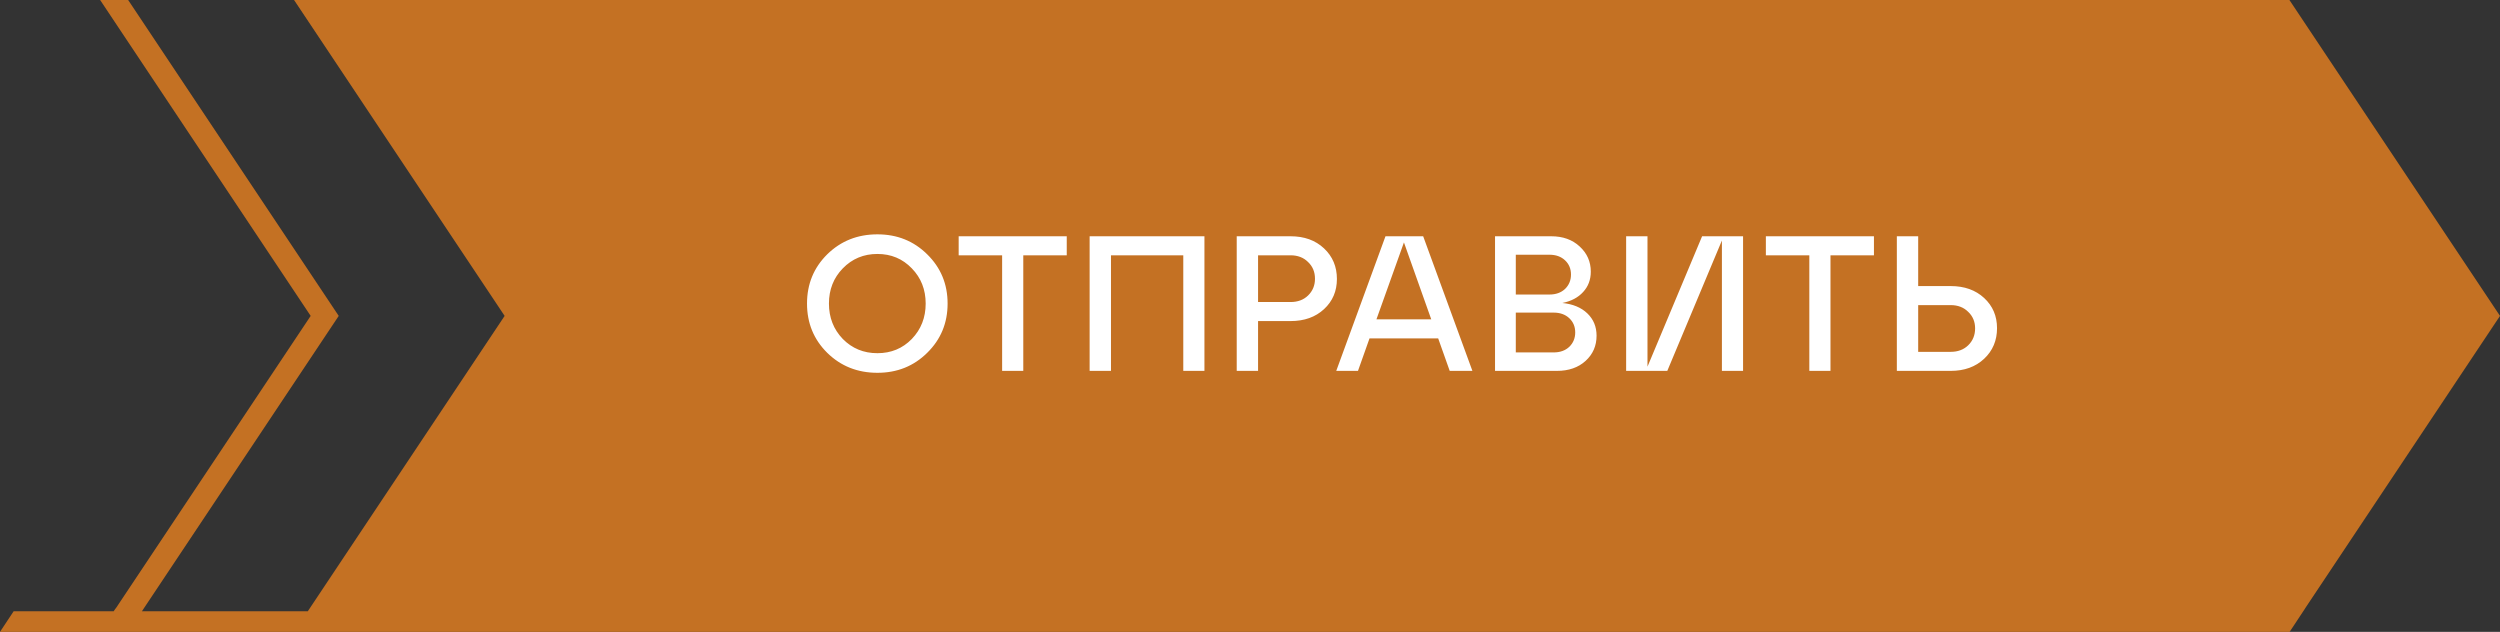
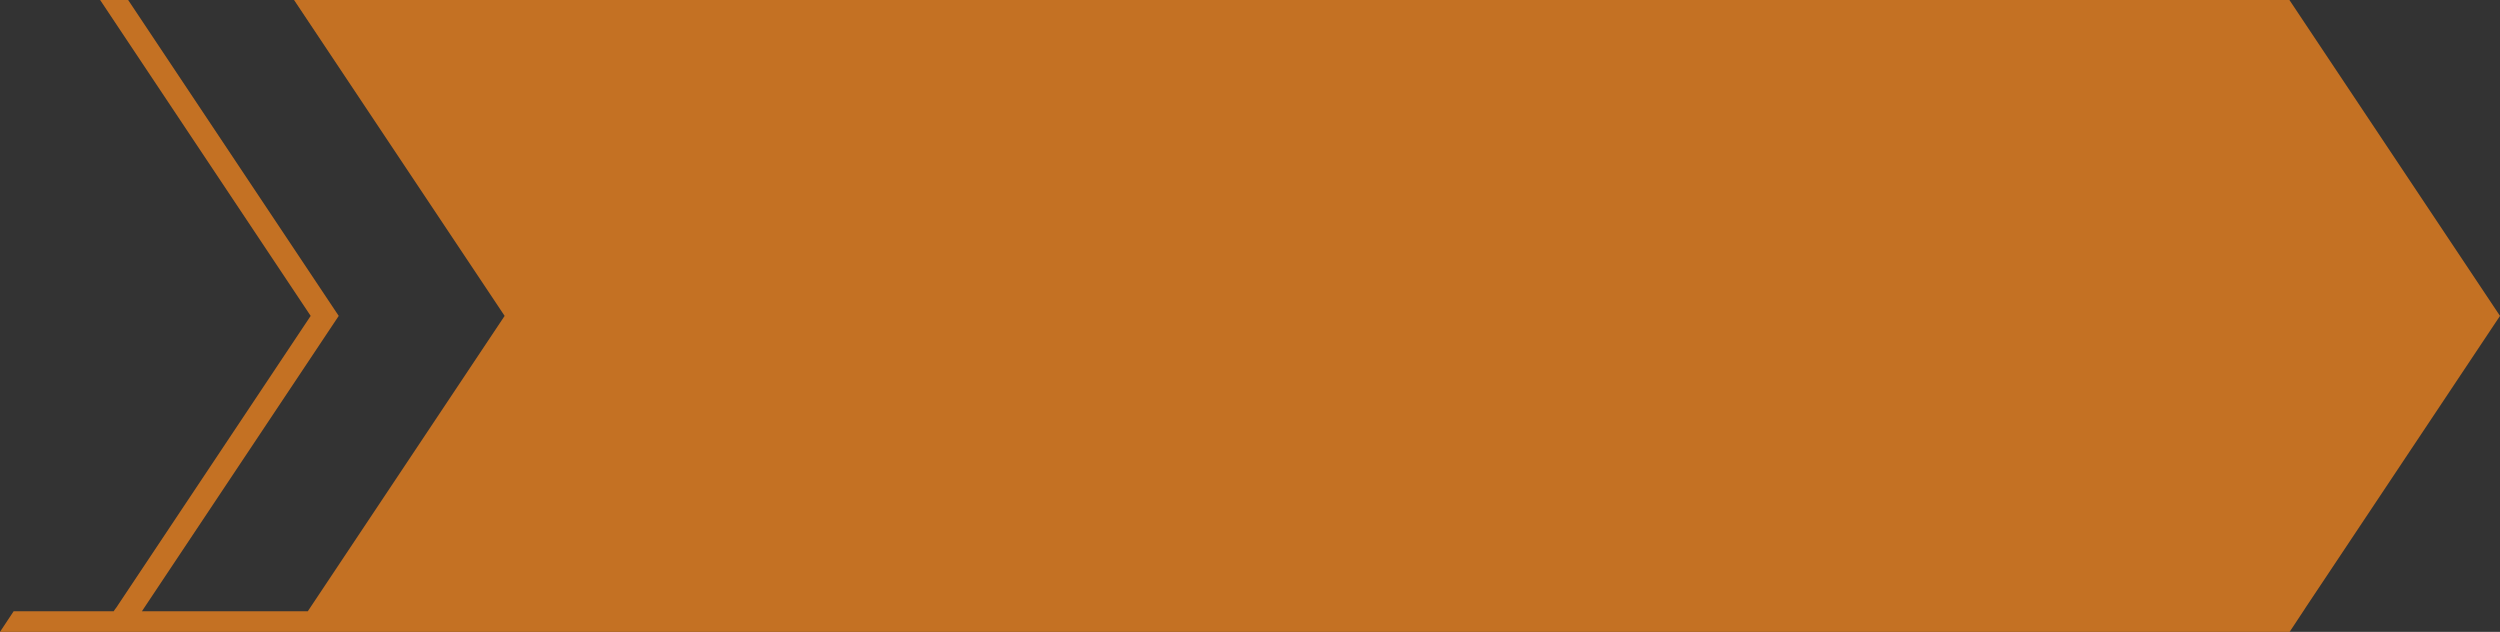
<svg xmlns="http://www.w3.org/2000/svg" width="182" height="46" viewBox="0 0 182 46" fill="none">
  <rect x="0" y="0" width="182" height="46" fill="#333333" stroke="none" />
  <path d="M166.669 0H21.407L36.737 22.998L22.406 44.502H10.332L10.465 44.298L24.659 22.998L9.329 0H7.29L22.617 22.998L8.423 44.298H8.411L8.274 44.502H0.992L0 46H7.247H8.876H9.341H21.407H25.183H166.216H166.669H166.685L167.81 44.298H167.806L168.481 43.285L182 22.998L166.669 0Z" fill="#C47123" />
-   <path d="M60.221 25.684C59.241 24.713 58.751 23.519 58.751 22.1C58.751 20.681 59.241 19.487 60.221 18.516C61.21 17.545 62.428 17.06 63.875 17.06C65.312 17.06 66.521 17.545 67.501 18.516C68.49 19.487 68.985 20.681 68.985 22.1C68.985 23.519 68.49 24.713 67.501 25.684C66.521 26.655 65.312 27.14 63.875 27.14C62.428 27.14 61.21 26.655 60.221 25.684ZM61.355 19.538C60.683 20.229 60.347 21.083 60.347 22.1C60.347 23.117 60.683 23.976 61.355 24.676C62.036 25.367 62.876 25.712 63.875 25.712C64.874 25.712 65.709 25.367 66.381 24.676C67.053 23.976 67.389 23.117 67.389 22.1C67.389 21.083 67.053 20.229 66.381 19.538C65.709 18.838 64.874 18.488 63.875 18.488C62.876 18.488 62.036 18.838 61.355 19.538ZM74.495 27H72.955V18.586H69.791V17.2H77.659V18.586H74.495V27ZM80.879 27H79.325V17.2H87.683V27H86.143V18.586H80.879V27ZM91.587 27H90.033V17.2H93.953C94.952 17.2 95.764 17.494 96.389 18.082C97.015 18.67 97.327 19.412 97.327 20.308C97.327 21.195 97.015 21.927 96.389 22.506C95.764 23.085 94.952 23.374 93.953 23.374H91.587V27ZM91.587 18.586V21.988H93.953C94.476 21.988 94.901 21.829 95.227 21.512C95.563 21.185 95.731 20.779 95.731 20.294C95.731 19.799 95.563 19.393 95.227 19.076C94.901 18.749 94.476 18.586 93.953 18.586H91.587ZM107.191 27H105.539L104.699 24.634H99.701L98.861 27H97.279L100.863 17.2H103.607L107.191 27ZM102.207 17.648L100.205 23.248H104.195L102.207 17.648ZM113.738 22.058C114.503 22.133 115.11 22.385 115.558 22.814C116.006 23.243 116.23 23.785 116.23 24.438C116.23 25.175 115.964 25.787 115.432 26.272C114.9 26.757 114.204 27 113.346 27H108.838V17.2H112.926C113.775 17.2 114.466 17.447 114.998 17.942C115.539 18.437 115.81 19.048 115.81 19.776C115.81 20.364 115.623 20.859 115.25 21.26C114.886 21.661 114.382 21.927 113.738 22.058ZM112.8 18.544H110.35V21.442H112.8C113.266 21.442 113.644 21.307 113.934 21.036C114.223 20.756 114.368 20.406 114.368 19.986C114.368 19.566 114.223 19.221 113.934 18.95C113.644 18.679 113.266 18.544 112.8 18.544ZM110.35 25.656H113.108C113.574 25.656 113.952 25.521 114.242 25.25C114.531 24.97 114.676 24.62 114.676 24.2C114.676 23.78 114.531 23.435 114.242 23.164C113.952 22.893 113.574 22.758 113.108 22.758H110.35V25.656ZM119.937 26.692L123.913 17.2H126.895V27H125.355V17.508L121.379 27H118.383V17.2H119.937V26.692ZM133.259 27H131.719V18.586H128.555V17.2H136.423V18.586H133.259V27ZM142.01 27H138.09V17.2H139.644V20.826H142.01C143.009 20.826 143.821 21.115 144.446 21.694C145.071 22.273 145.384 23.005 145.384 23.892C145.384 24.788 145.071 25.53 144.446 26.118C143.821 26.706 143.009 27 142.01 27ZM139.644 22.212V25.614H142.01C142.533 25.614 142.957 25.455 143.284 25.138C143.62 24.811 143.788 24.401 143.788 23.906C143.788 23.421 143.62 23.019 143.284 22.702C142.957 22.375 142.533 22.212 142.01 22.212H139.644Z" fill="white" />
</svg>